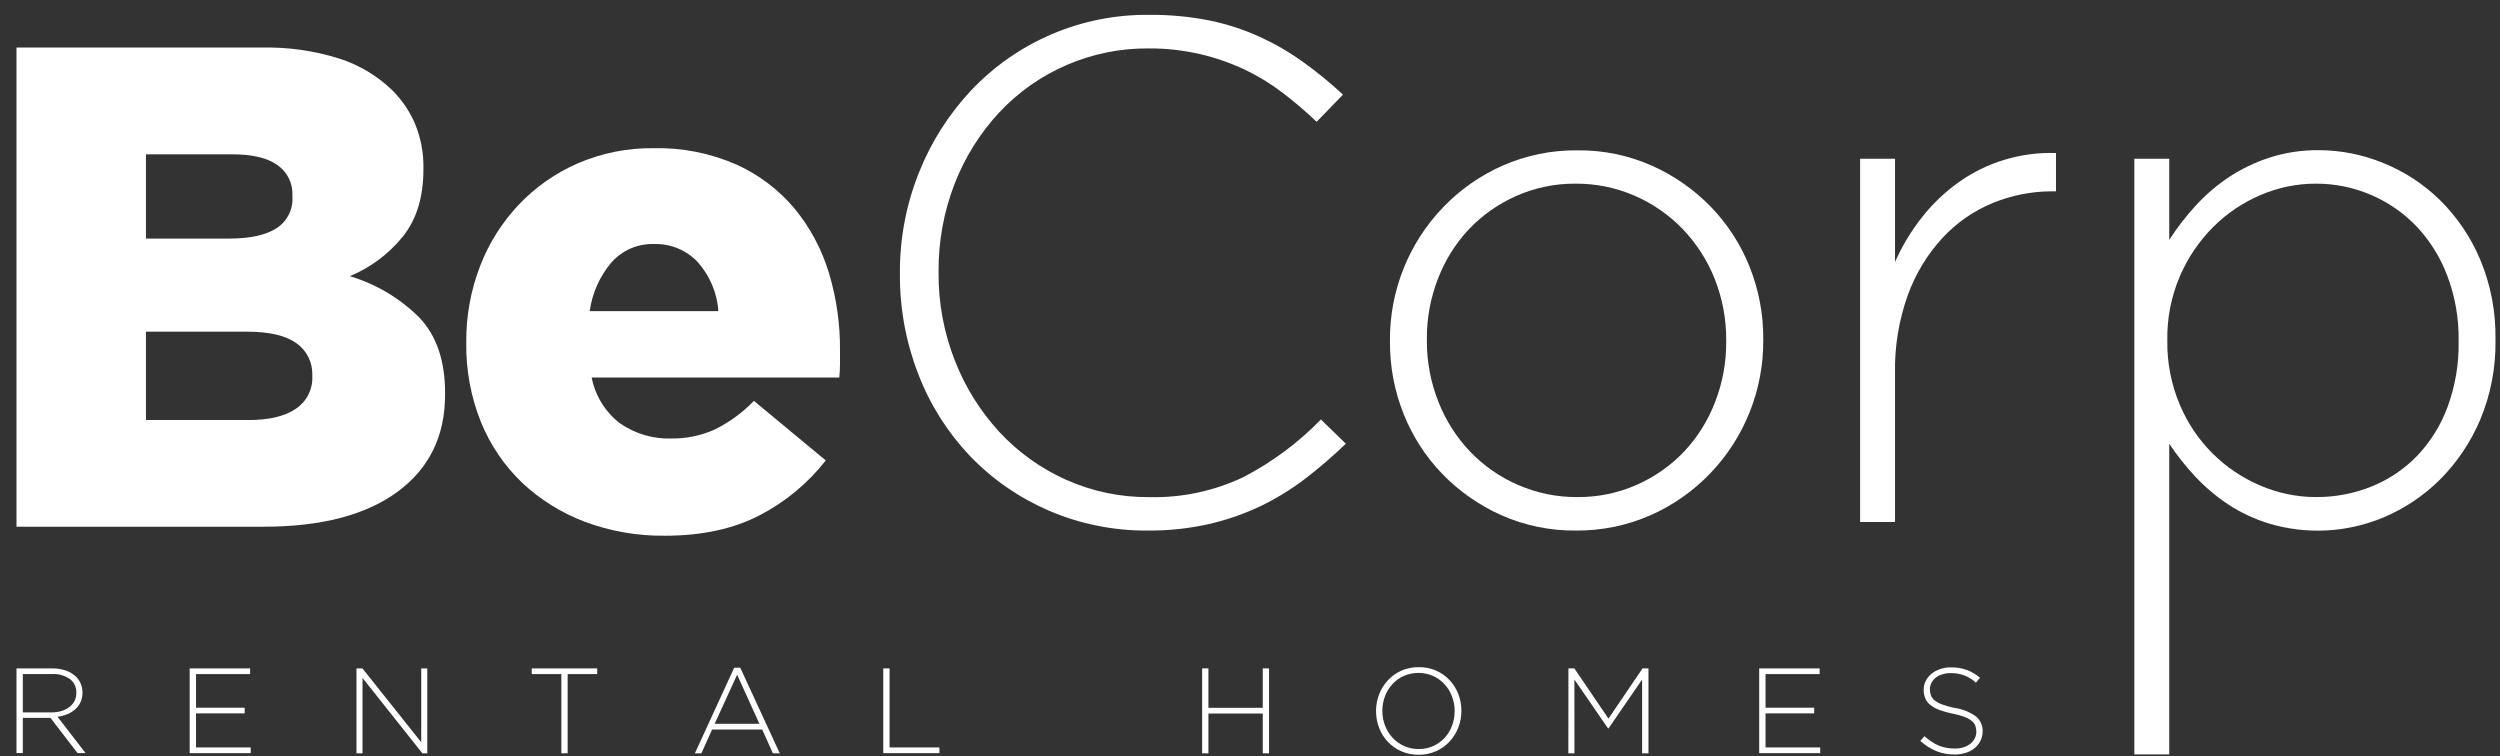
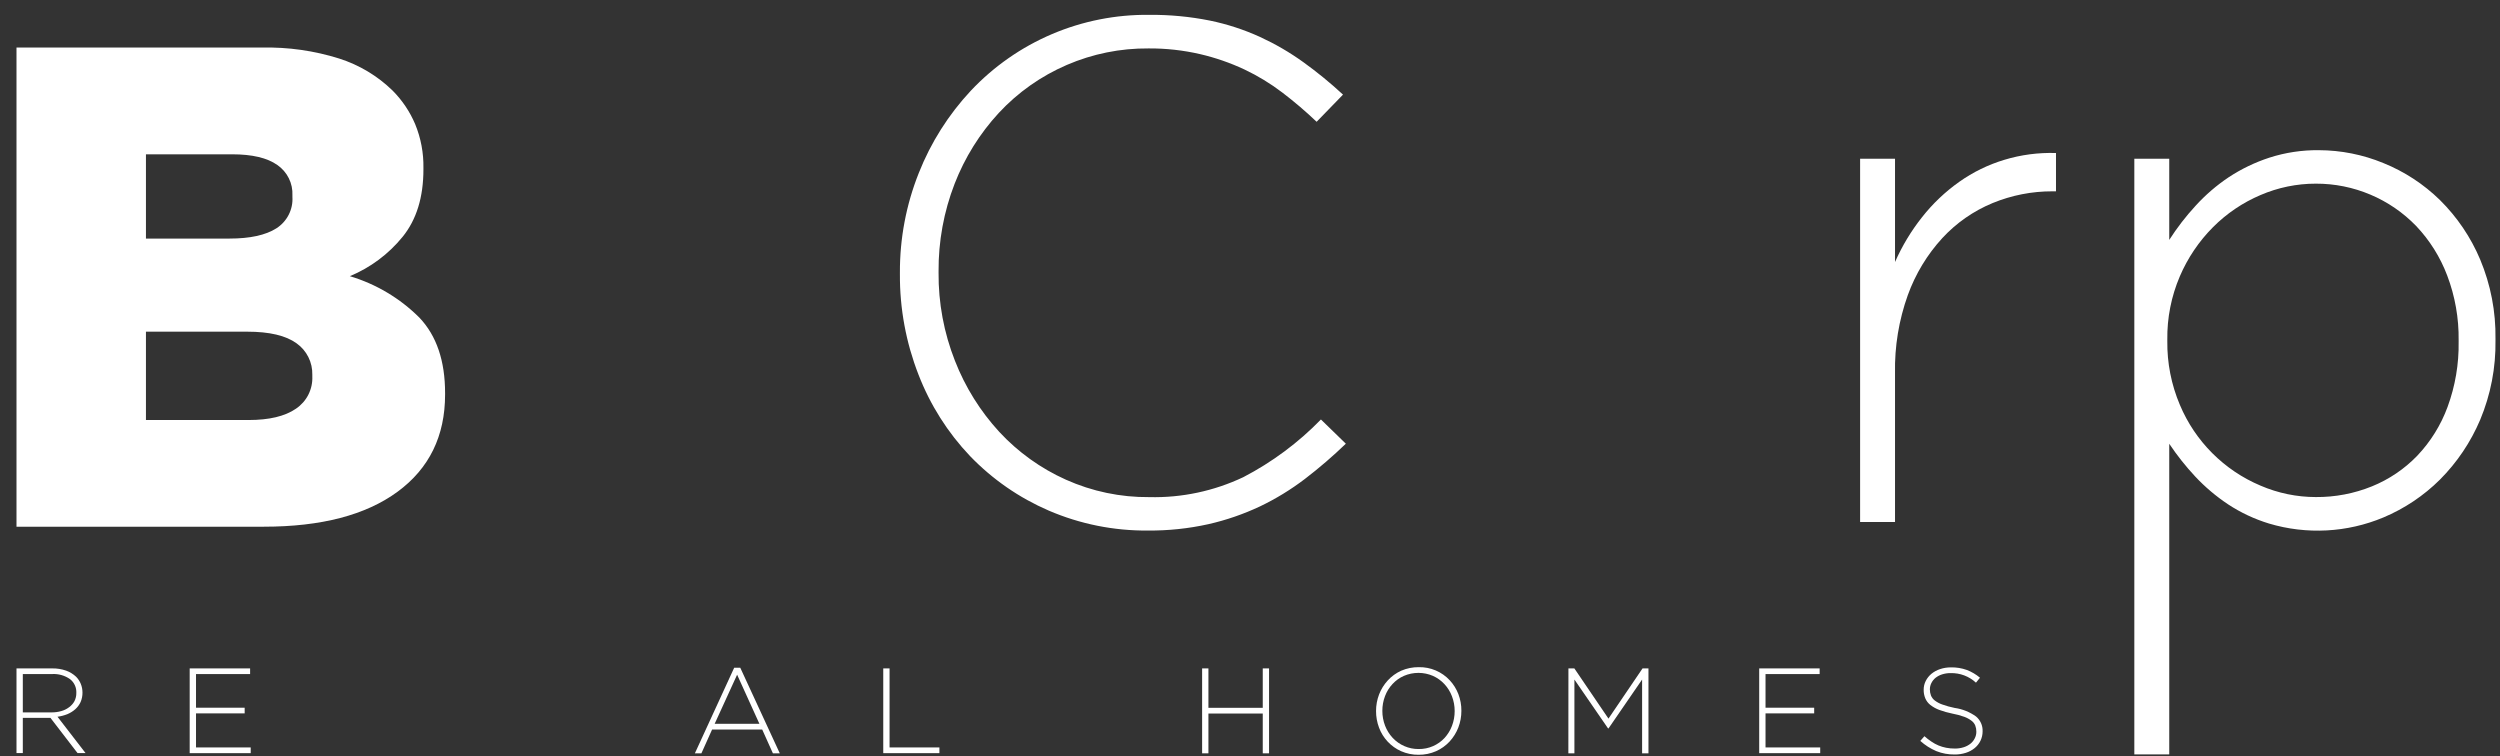
<svg xmlns="http://www.w3.org/2000/svg" width="119" height="36" viewBox="0 0 119 36" fill="none">
  <rect x="0" y="0" width="119" height="36" fill="#333333" stroke="none" />
  <g clip-path="url(#clip0_2823_9435)">
    <path d="M0.785 31.816H2.483C2.709 31.812 2.934 31.848 3.147 31.922C3.324 31.985 3.485 32.084 3.621 32.212C3.717 32.309 3.793 32.424 3.845 32.551C3.899 32.682 3.926 32.822 3.926 32.963C3.928 33.119 3.898 33.273 3.837 33.416C3.777 33.547 3.69 33.664 3.583 33.76C3.471 33.858 3.345 33.937 3.208 33.994C3.057 34.054 2.899 34.095 2.737 34.117L4.071 35.845H3.689L2.401 34.17H1.086V35.845H0.785L0.785 31.816ZM2.447 33.91C2.607 33.912 2.765 33.891 2.918 33.847C3.053 33.81 3.179 33.748 3.29 33.663C3.395 33.587 3.481 33.489 3.544 33.376C3.605 33.254 3.636 33.12 3.633 32.984C3.64 32.858 3.616 32.732 3.563 32.617C3.51 32.502 3.431 32.402 3.331 32.325C3.08 32.15 2.777 32.066 2.473 32.085H1.086V33.91H2.447Z" fill="white" />
-     <path d="M9.029 31.816H11.905V32.086H9.33V33.687H11.646V33.957H9.33V35.578H11.934V35.85H9.029V31.816Z" fill="white" />
-     <path d="M16.969 31.816H17.251L20.051 35.331V31.816H20.339V35.858H20.105L17.256 32.269V35.858H16.969V31.816Z" fill="white" />
-     <path d="M26.72 32.086H25.312V31.816H28.428V32.086H27.02V35.858H26.72V32.086Z" fill="white" />
+     <path d="M9.029 31.816H11.905V32.086H9.33V33.687H11.646V33.957H9.33V35.578H11.934V35.85H9.029Z" fill="white" />
    <path d="M34.947 31.785H35.237L37.118 35.858H36.79L36.281 34.725H33.896L33.387 35.858H33.076L34.947 31.785ZM36.148 34.453L35.087 32.116L34.018 34.453H36.148Z" fill="white" />
    <path d="M42.043 31.816H42.343V35.578H44.716V35.85H42.043V31.816Z" fill="white" />
    <path d="M57.221 31.816H57.521V33.692H60.107V31.816H60.407V35.858H60.107V33.964H57.521V35.858H57.221V31.816Z" fill="white" />
    <path d="M67.526 35.927C67.239 35.93 66.954 35.872 66.691 35.756C66.451 35.649 66.235 35.495 66.055 35.303C65.875 35.111 65.734 34.885 65.643 34.639C65.547 34.386 65.499 34.117 65.5 33.847C65.499 33.576 65.548 33.306 65.645 33.053C65.74 32.806 65.881 32.58 66.06 32.386C66.239 32.191 66.457 32.034 66.699 31.925C66.963 31.811 67.248 31.754 67.536 31.757C67.812 31.752 68.086 31.805 68.34 31.913C68.594 32.021 68.822 32.181 69.01 32.384C69.187 32.575 69.326 32.799 69.42 33.043C69.516 33.296 69.564 33.564 69.562 33.834C69.563 34.106 69.514 34.375 69.417 34.629C69.321 34.876 69.18 35.103 69 35.298C68.819 35.492 68.601 35.648 68.359 35.756C68.096 35.871 67.812 35.929 67.526 35.927ZM67.526 35.654C67.763 35.658 67.999 35.61 68.216 35.514C68.422 35.423 68.607 35.292 68.761 35.127C68.913 34.959 69.034 34.764 69.114 34.552C69.2 34.327 69.243 34.088 69.242 33.847C69.243 33.605 69.199 33.365 69.112 33.14C69.031 32.926 68.909 32.73 68.753 32.562C68.599 32.397 68.414 32.264 68.208 32.172C67.99 32.078 67.755 32.029 67.517 32.029C67.279 32.029 67.044 32.078 66.826 32.172C66.62 32.262 66.436 32.394 66.284 32.559C66.129 32.725 66.008 32.92 65.928 33.132C65.842 33.357 65.799 33.596 65.8 33.837C65.799 34.079 65.843 34.319 65.93 34.545C66.012 34.757 66.134 34.953 66.289 35.12C66.447 35.29 66.638 35.425 66.852 35.517C67.064 35.609 67.294 35.656 67.526 35.654Z" fill="white" />
    <path d="M74.657 31.816H74.939L76.563 34.206L78.185 31.816H78.467V35.858H78.164V32.346L76.566 34.672H76.543L74.942 32.346V35.858H74.654L74.657 31.816Z" fill="white" />
    <path d="M83.738 31.816H86.615V32.086H84.039V33.687H86.355V33.957H84.039V35.578H86.642V35.85H83.738V31.816Z" fill="white" />
    <path d="M93.043 35.914C92.744 35.918 92.448 35.864 92.17 35.754C91.89 35.635 91.632 35.471 91.406 35.267L91.602 35.043C91.707 35.136 91.817 35.221 91.933 35.298C92.039 35.371 92.153 35.434 92.272 35.484C92.389 35.532 92.511 35.569 92.636 35.593C92.772 35.62 92.911 35.632 93.05 35.631C93.192 35.633 93.333 35.612 93.468 35.57C93.585 35.534 93.695 35.477 93.791 35.402C93.878 35.333 93.948 35.246 93.997 35.148C94.049 35.049 94.075 34.939 94.074 34.827C94.075 34.728 94.058 34.63 94.023 34.537C93.986 34.445 93.924 34.366 93.845 34.308C93.739 34.227 93.621 34.164 93.496 34.119C93.312 34.053 93.123 34.002 92.931 33.967C92.719 33.925 92.51 33.866 92.307 33.791C92.154 33.734 92.011 33.654 91.882 33.554C91.778 33.471 91.695 33.362 91.643 33.239C91.59 33.109 91.564 32.969 91.567 32.829C91.566 32.684 91.6 32.541 91.666 32.411C91.732 32.282 91.824 32.166 91.936 32.073C92.058 31.974 92.198 31.898 92.348 31.849C92.512 31.794 92.684 31.767 92.857 31.767C93.117 31.761 93.376 31.803 93.621 31.89C93.848 31.977 94.06 32.102 94.247 32.259L94.056 32.495C93.729 32.192 93.296 32.029 92.85 32.04C92.711 32.038 92.574 32.059 92.442 32.101C92.33 32.136 92.225 32.191 92.132 32.264C92.047 32.333 91.979 32.42 91.931 32.518C91.885 32.61 91.862 32.711 91.862 32.814C91.861 32.913 91.878 33.011 91.913 33.104C91.95 33.197 92.011 33.279 92.091 33.34C92.2 33.424 92.322 33.489 92.452 33.534C92.644 33.603 92.841 33.657 93.04 33.697C93.408 33.748 93.757 33.888 94.058 34.104C94.161 34.19 94.243 34.298 94.297 34.42C94.352 34.542 94.377 34.675 94.372 34.809V34.814C94.372 34.969 94.337 35.123 94.27 35.262C94.203 35.397 94.109 35.516 93.992 35.611C93.868 35.711 93.725 35.787 93.572 35.835C93.401 35.889 93.222 35.916 93.043 35.914Z" fill="white" />
    <path d="M0.785 2.264H12.468C13.714 2.236 14.955 2.413 16.144 2.786C17.099 3.091 17.971 3.613 18.689 4.313C19.146 4.773 19.511 5.315 19.763 5.912C20.034 6.573 20.167 7.282 20.155 7.996V8.063C20.155 9.388 19.825 10.458 19.165 11.272C18.496 12.095 17.633 12.739 16.653 13.146C17.902 13.52 19.039 14.197 19.962 15.118C20.78 15.977 21.188 17.178 21.186 18.72V18.779C21.186 20.757 20.431 22.3 18.921 23.409C17.411 24.517 15.289 25.071 12.557 25.071H0.785V2.264ZM10.923 11.356C11.901 11.356 12.645 11.193 13.156 10.868C13.405 10.709 13.608 10.486 13.742 10.223C13.877 9.959 13.938 9.664 13.919 9.368V9.302C13.933 9.02 13.874 8.738 13.748 8.485C13.623 8.232 13.434 8.014 13.201 7.854C12.723 7.515 12.008 7.345 11.051 7.345H6.947V11.356H10.923ZM11.837 19.993C12.815 19.993 13.564 19.814 14.085 19.456C14.337 19.287 14.542 19.056 14.679 18.785C14.816 18.513 14.88 18.212 14.866 17.908V17.842C14.874 17.55 14.81 17.26 14.679 16.999C14.549 16.737 14.356 16.512 14.118 16.343C13.609 15.973 12.826 15.788 11.771 15.788H6.947V19.993H11.837Z" fill="white" />
-     <path d="M31.65 25.5C30.347 25.516 29.053 25.29 27.832 24.834C26.726 24.416 25.713 23.785 24.851 22.976C24.003 22.163 23.335 21.18 22.894 20.092C22.416 18.9 22.178 17.626 22.194 16.342V16.276C22.185 15.043 22.408 13.82 22.851 12.669C23.268 11.583 23.894 10.588 24.694 9.742C25.491 8.902 26.449 8.232 27.511 7.772C28.643 7.285 29.865 7.04 31.098 7.054C32.458 7.021 33.809 7.287 35.056 7.833C36.126 8.317 37.074 9.035 37.828 9.936C38.567 10.836 39.12 11.875 39.457 12.99C39.818 14.194 39.996 15.445 39.984 16.701V17.32C39.984 17.537 39.973 17.755 39.95 17.971H28.163C28.333 18.84 28.815 19.617 29.517 20.155C30.238 20.652 31.101 20.904 31.976 20.873C32.677 20.88 33.372 20.735 34.012 20.448C34.712 20.106 35.346 19.643 35.886 19.081L39.306 21.917C38.459 23.001 37.388 23.89 36.166 24.523C34.917 25.175 33.411 25.5 31.65 25.5ZM34.195 14.81C34.135 13.947 33.791 13.129 33.218 12.481C32.952 12.197 32.628 11.973 32.269 11.824C31.909 11.675 31.522 11.604 31.133 11.616C30.754 11.603 30.376 11.675 30.027 11.824C29.678 11.974 29.366 12.198 29.112 12.481C28.551 13.143 28.189 13.95 28.069 14.81H34.195Z" fill="white" />
    <path d="M54.636 25.254C53.016 25.268 51.411 24.945 49.922 24.305C48.514 23.698 47.24 22.816 46.176 21.711C45.11 20.591 44.276 19.272 43.719 17.829C43.125 16.306 42.825 14.684 42.836 13.049V12.98C42.828 11.355 43.133 9.743 43.735 8.233C44.307 6.785 45.148 5.457 46.211 4.318C47.3 3.162 48.617 2.243 50.079 1.621C51.541 1 53.117 0.688 54.705 0.707C55.672 0.698 56.638 0.789 57.587 0.979C58.41 1.148 59.212 1.41 59.977 1.758C60.702 2.092 61.395 2.495 62.043 2.962C62.702 3.437 63.331 3.952 63.927 4.504L62.672 5.797C62.155 5.305 61.611 4.841 61.043 4.408C60.479 3.978 59.872 3.609 59.231 3.305C58.557 2.99 57.853 2.746 57.128 2.577C56.322 2.391 55.497 2.299 54.67 2.305C53.334 2.294 52.01 2.561 50.783 3.09C49.556 3.618 48.452 4.396 47.543 5.375C46.636 6.357 45.923 7.501 45.44 8.747C44.925 10.076 44.666 11.491 44.676 12.917V12.985C44.665 14.418 44.93 15.84 45.455 17.172C45.943 18.423 46.659 19.572 47.568 20.56C48.461 21.523 49.539 22.296 50.737 22.833C51.985 23.392 53.338 23.675 54.705 23.663C56.251 23.701 57.783 23.375 59.18 22.714C60.551 22.002 61.799 21.075 62.876 19.967L64.062 21.12C63.445 21.716 62.794 22.276 62.112 22.798C61.447 23.305 60.731 23.743 59.977 24.104C59.19 24.474 58.366 24.759 57.518 24.951C56.572 25.161 55.605 25.262 54.636 25.254Z" fill="white" />
-     <path d="M75.013 25.254C73.793 25.267 72.585 25.019 71.469 24.526C70.422 24.058 69.472 23.397 68.669 22.576C67.875 21.756 67.247 20.788 66.822 19.728C66.379 18.629 66.155 17.454 66.162 16.269V16.2C66.148 13.841 67.055 11.57 68.69 9.87C69.495 9.03 70.457 8.356 71.52 7.885C72.643 7.391 73.858 7.143 75.084 7.157C76.303 7.142 77.512 7.39 78.627 7.885C79.675 8.352 80.625 9.013 81.427 9.834C82.219 10.651 82.845 11.614 83.27 12.67C83.713 13.769 83.938 14.944 83.931 16.129V16.195C83.946 18.557 83.039 20.832 81.404 22.536C80.599 23.375 79.637 24.05 78.573 24.521C77.452 25.015 76.238 25.265 75.013 25.254ZM75.081 23.661C76.061 23.67 77.031 23.468 77.927 23.07C78.773 22.695 79.537 22.156 80.174 21.484C80.809 20.804 81.306 20.007 81.638 19.138C81.994 18.223 82.174 17.25 82.168 16.269V16.2C82.174 15.201 81.99 14.21 81.623 13.281C81.273 12.397 80.754 11.589 80.096 10.903C79.445 10.227 78.666 9.687 77.805 9.315C76.921 8.932 75.968 8.737 75.005 8.742C74.026 8.733 73.056 8.934 72.162 9.333C71.315 9.708 70.55 10.247 69.912 10.919C69.277 11.599 68.78 12.396 68.448 13.265C68.092 14.18 67.912 15.153 67.919 16.134V16.2C67.912 17.2 68.098 18.191 68.466 19.12C68.811 20.004 69.325 20.813 69.98 21.5C70.63 22.177 71.409 22.717 72.271 23.088C73.158 23.473 74.115 23.668 75.081 23.661Z" fill="white" />
    <path d="M88.541 7.556H90.203V12.472C90.54 11.708 90.972 10.99 91.491 10.336C91.996 9.695 92.59 9.13 93.255 8.659C93.911 8.194 94.637 7.839 95.406 7.607C96.202 7.366 97.033 7.257 97.865 7.284V9.107H97.697C96.72 9.104 95.752 9.294 94.848 9.666C93.941 10.041 93.125 10.608 92.458 11.329C91.736 12.115 91.177 13.038 90.814 14.042C90.386 15.234 90.179 16.494 90.203 17.761V24.847H88.541V7.556Z" fill="white" />
    <path d="M101.594 7.556H103.256V11.42C103.626 10.842 104.046 10.298 104.511 9.793C104.979 9.279 105.508 8.823 106.086 8.437C106.687 8.041 107.337 7.728 108.021 7.505C108.781 7.26 109.576 7.14 110.375 7.149C111.428 7.151 112.471 7.359 113.445 7.76C114.45 8.165 115.365 8.764 116.14 9.521C116.959 10.331 117.61 11.293 118.057 12.354C118.557 13.55 118.805 14.837 118.785 16.134V16.2C118.805 17.497 118.557 18.785 118.057 19.982C117.606 21.046 116.956 22.012 116.14 22.831C115.366 23.599 114.451 24.211 113.445 24.633C111.719 25.354 109.796 25.456 108.003 24.92C107.313 24.709 106.656 24.401 106.053 24.004C105.484 23.625 104.96 23.182 104.493 22.683C104.039 22.197 103.626 21.675 103.256 21.123V35.909H101.594V7.556ZM110.235 23.66C111.149 23.667 112.055 23.494 112.903 23.151C113.716 22.821 114.452 22.325 115.061 21.693C115.695 21.025 116.186 20.235 116.504 19.371C116.869 18.378 117.048 17.326 117.031 16.269V16.2C117.045 15.146 116.861 14.1 116.487 13.115C116.156 12.239 115.654 11.438 115.01 10.758C114.391 10.118 113.649 9.609 112.828 9.263C112.008 8.917 111.126 8.739 110.235 8.742C109.329 8.741 108.433 8.926 107.601 9.284C106.756 9.643 105.989 10.162 105.341 10.811C104.67 11.485 104.134 12.28 103.76 13.153C103.353 14.106 103.15 15.133 103.164 16.169V16.233C103.151 17.275 103.354 18.308 103.76 19.267C104.487 21.003 105.866 22.385 107.601 23.116C108.433 23.475 109.329 23.66 110.235 23.66Z" fill="white" />
  </g>
  <defs>
    <clipPath id="clip0_2823_9435">
      <rect width="118" height="35.22" fill="white" transform="translate(0.785 0.707)" />
    </clipPath>
  </defs>
</svg>